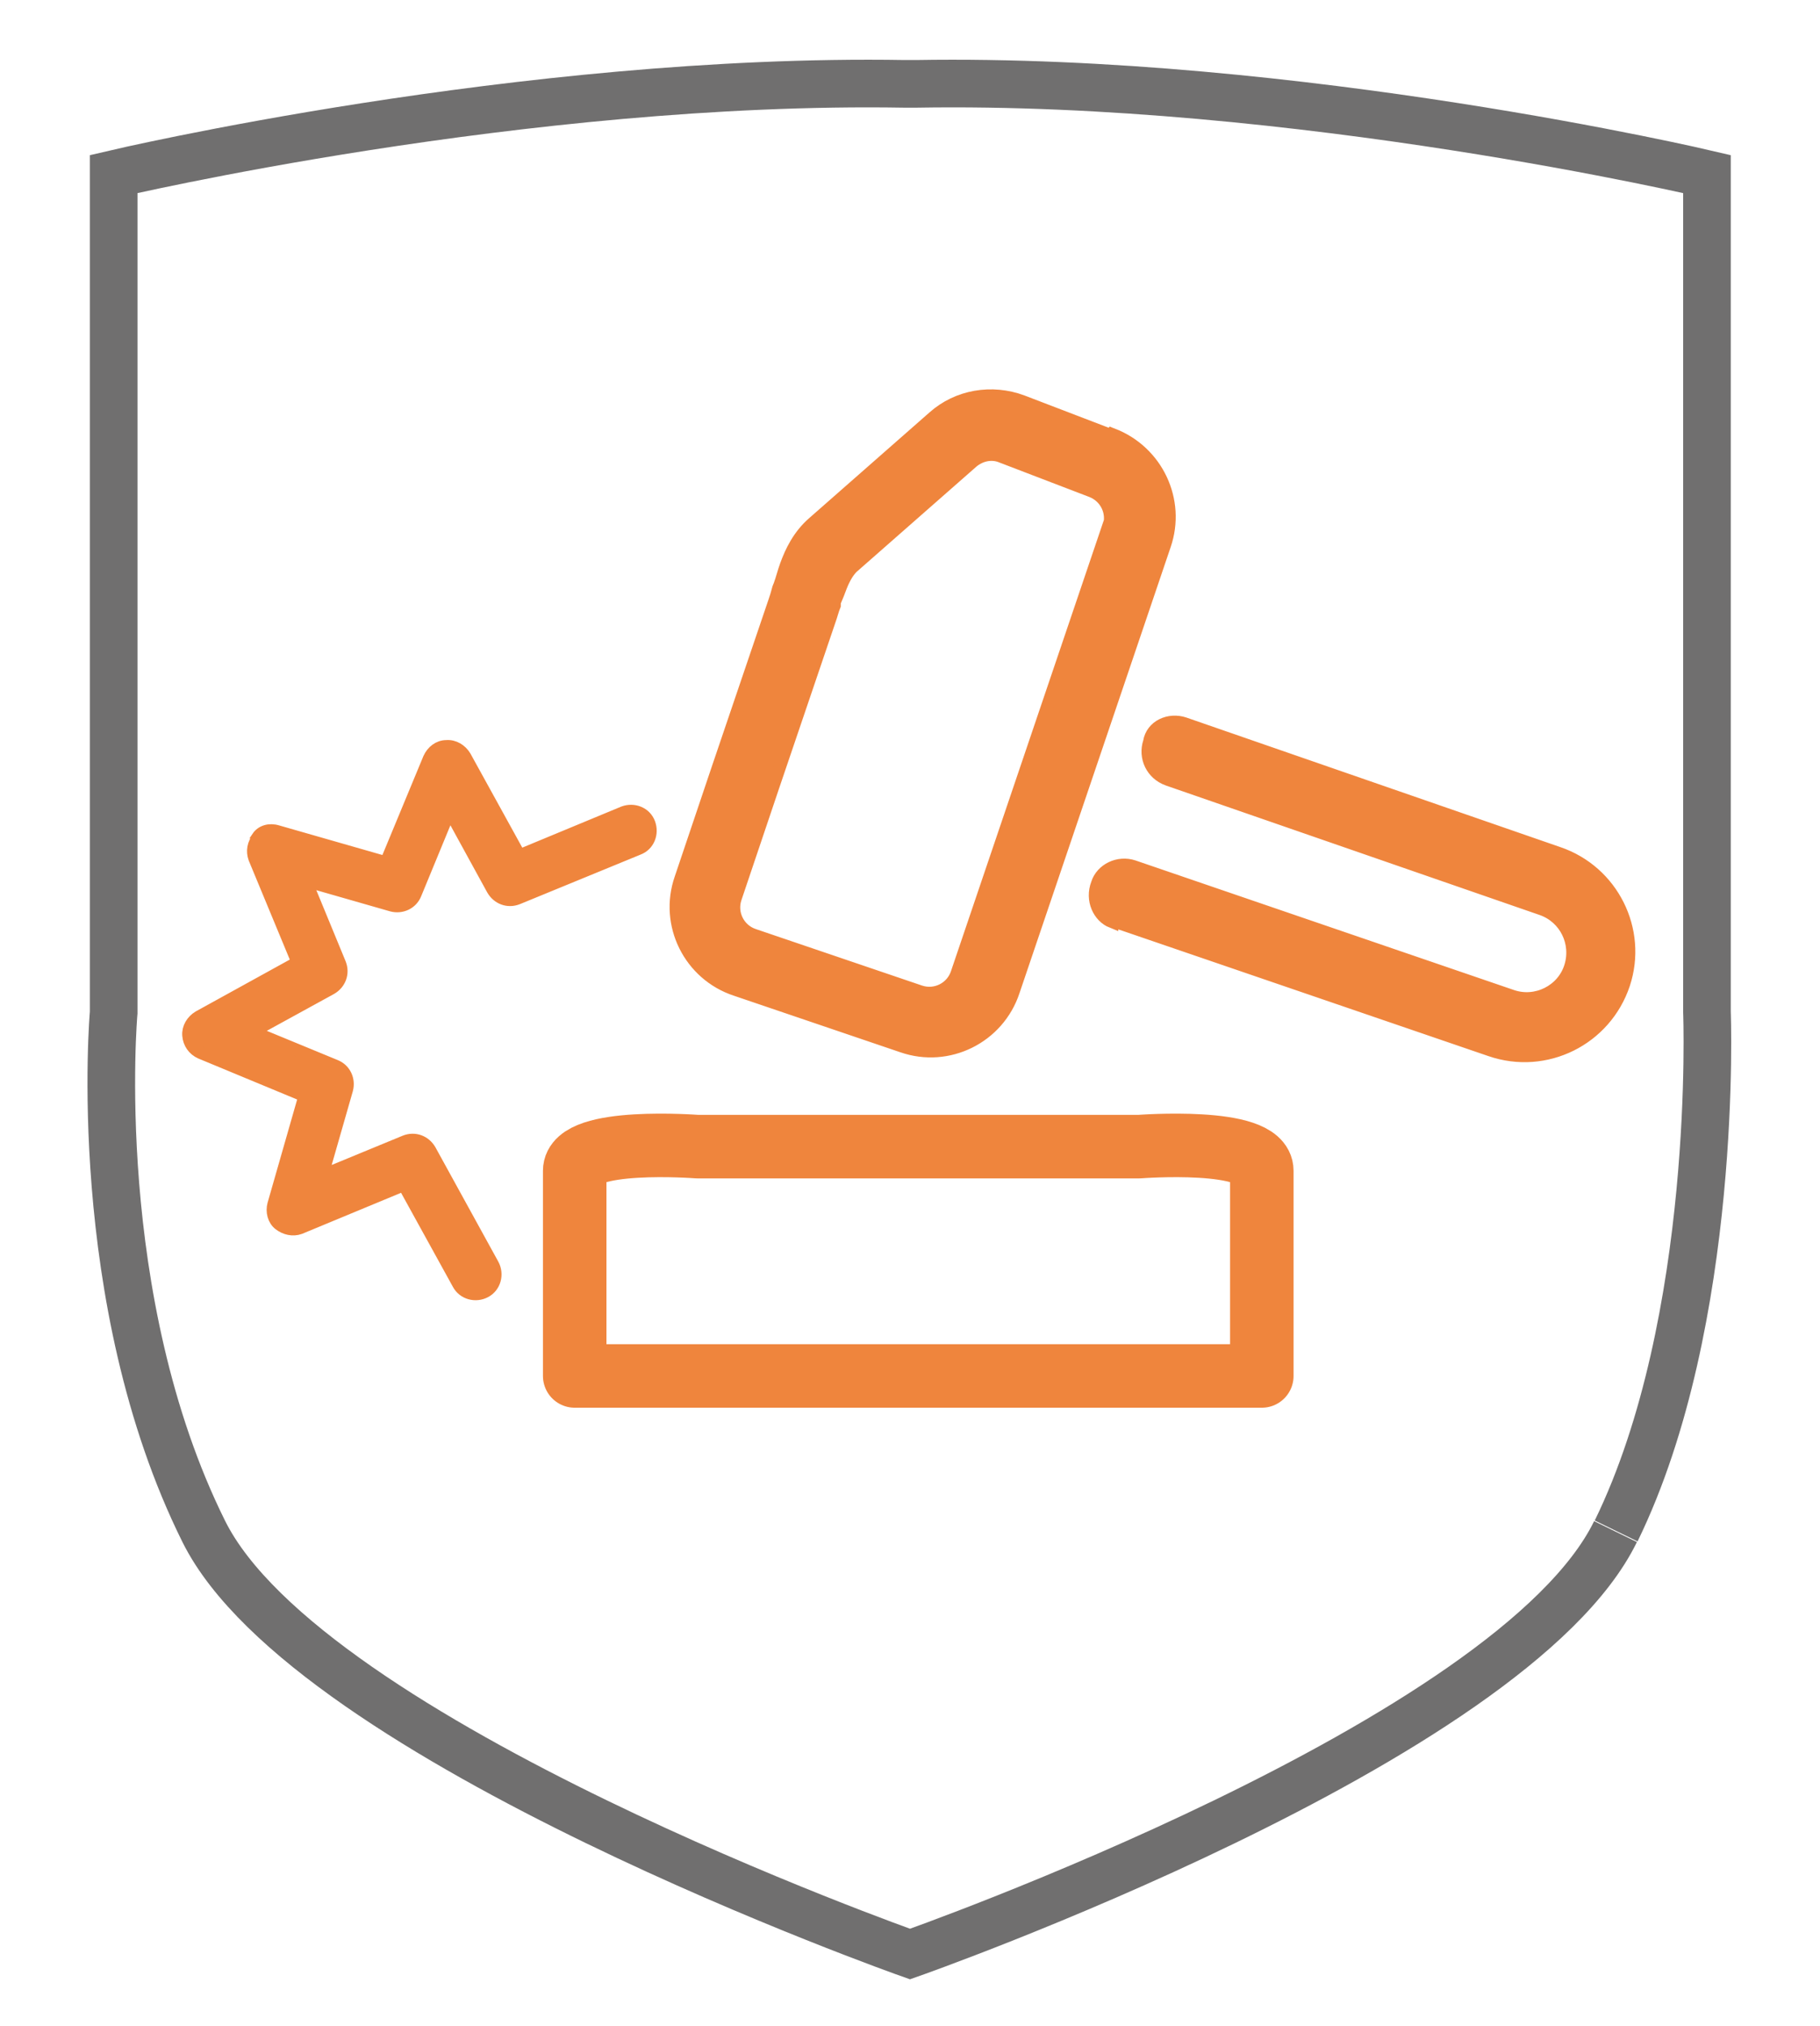
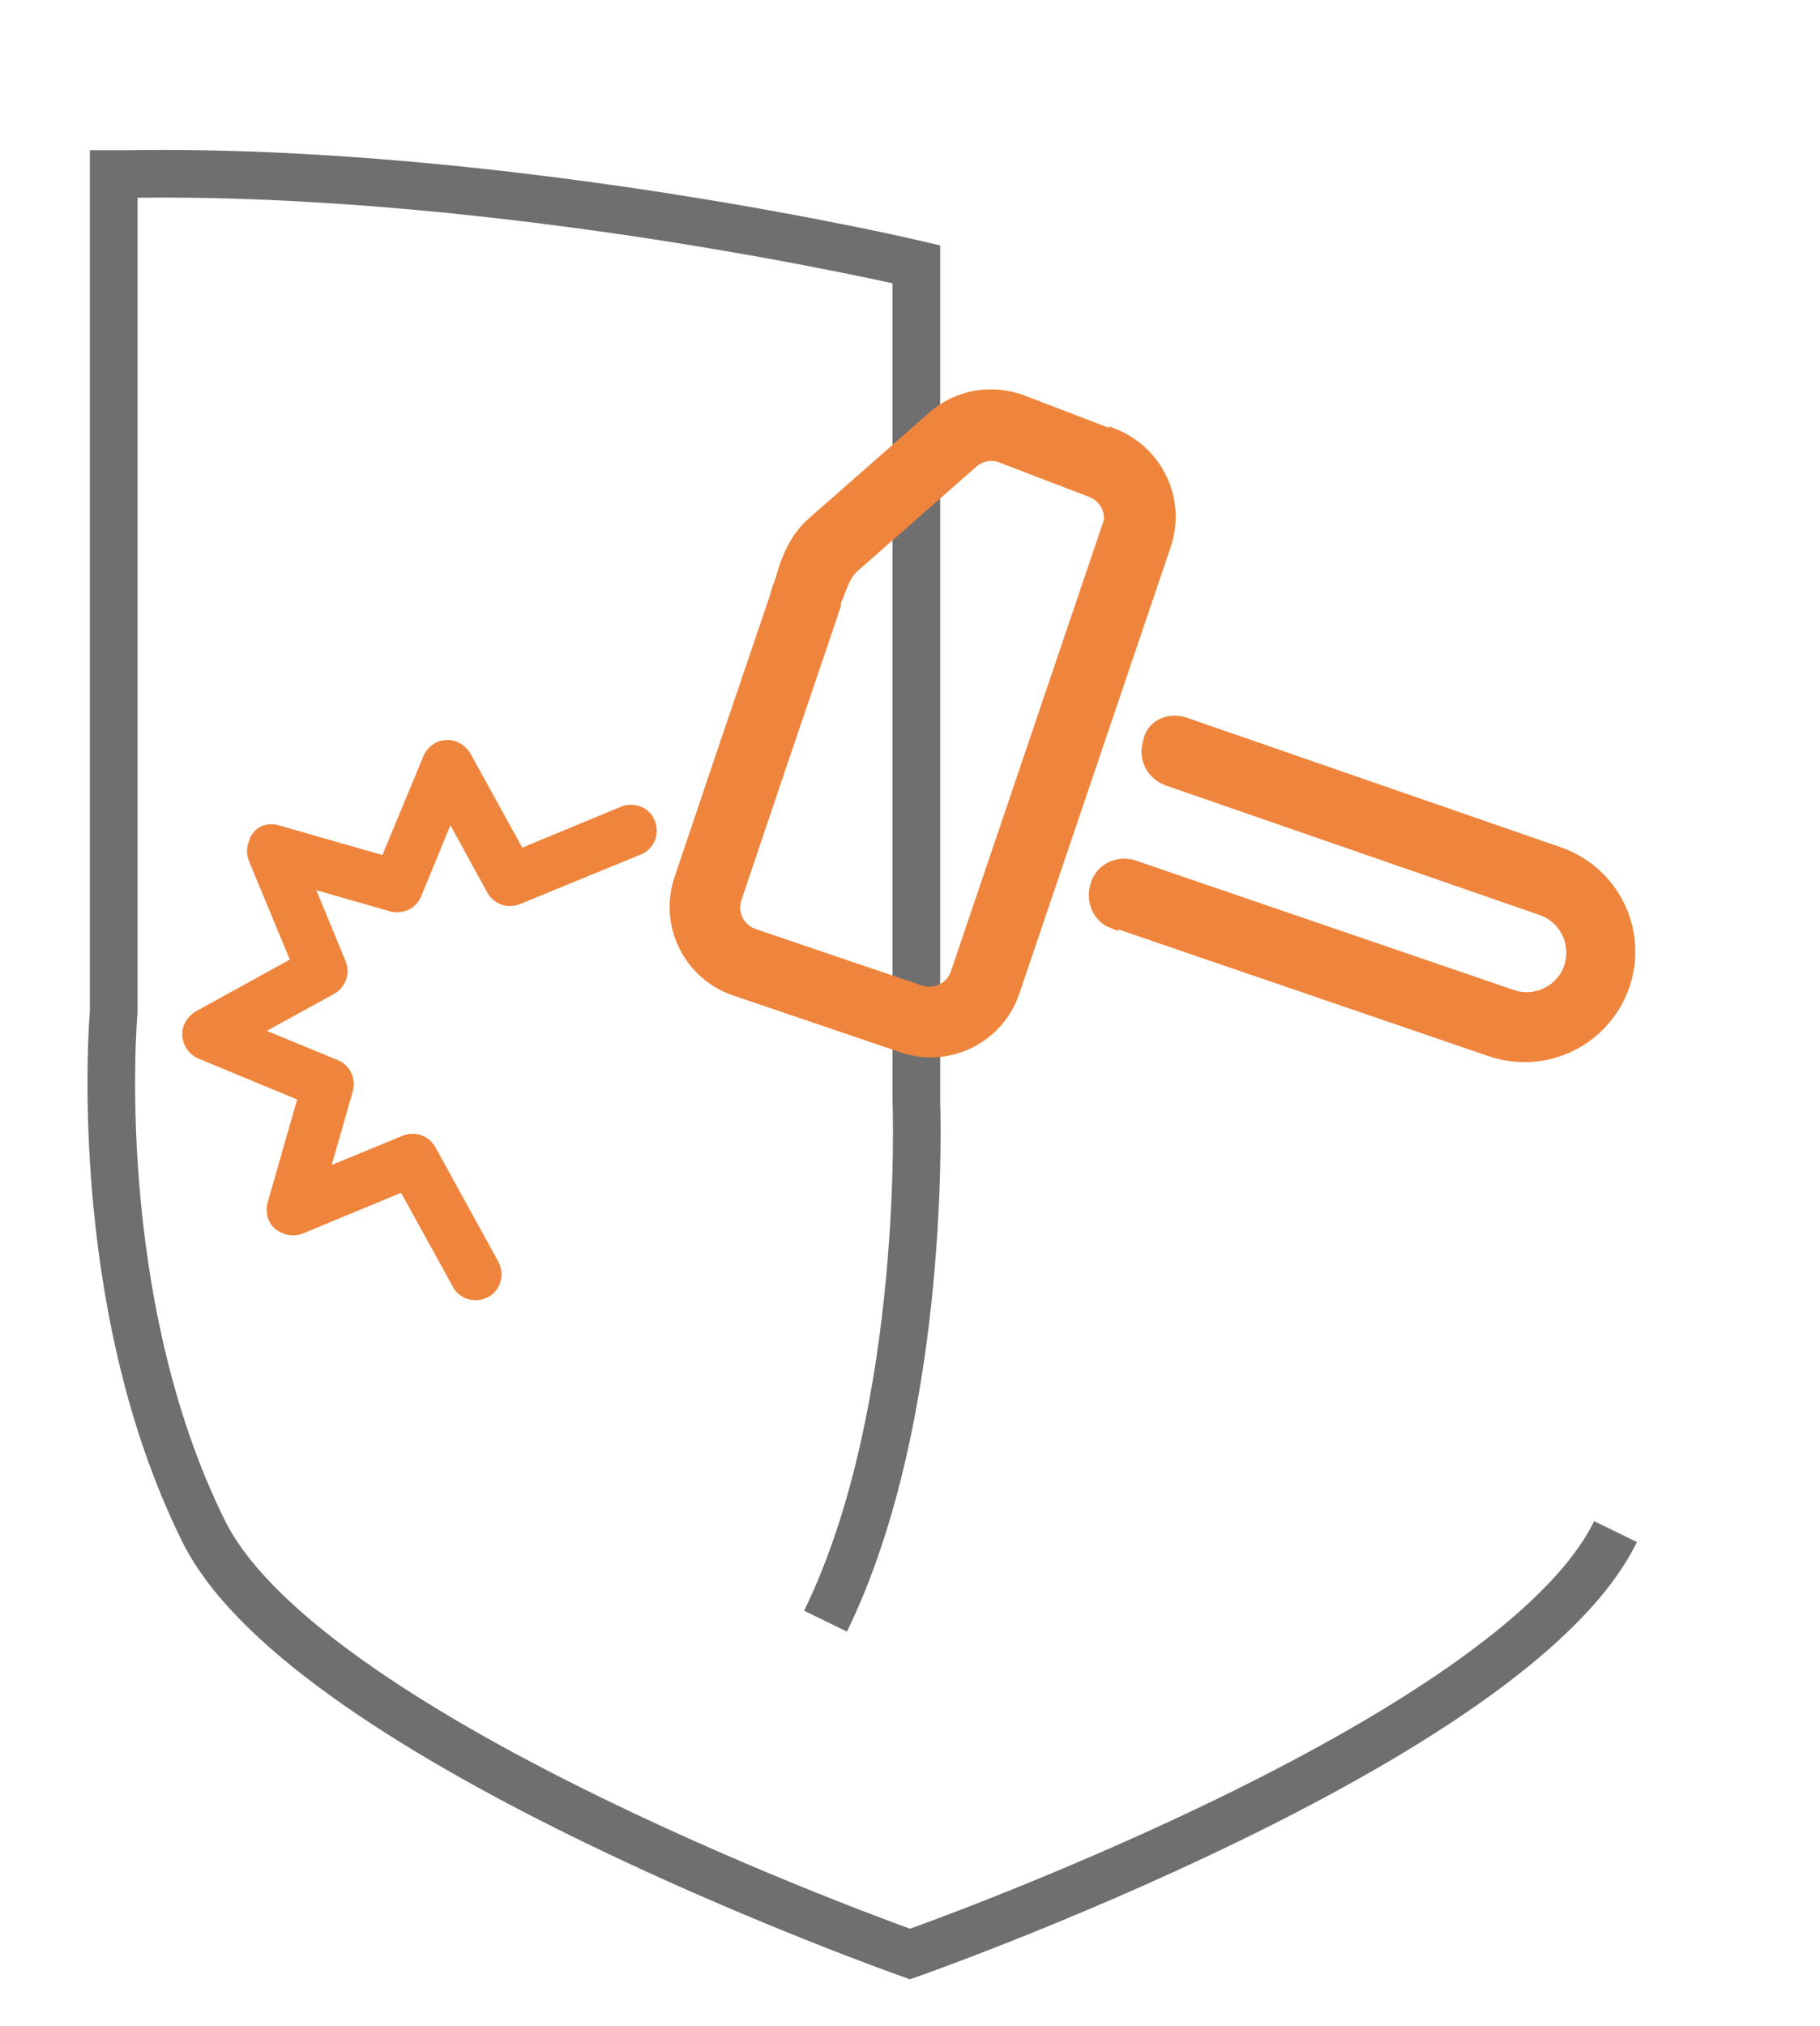
<svg xmlns="http://www.w3.org/2000/svg" id="Calque_1" version="1.1" viewBox="0 0 28.66 31.89">
  <defs>
    <style>
      .st0 {
        fill: #ef853d;
        stroke-width: .2px;
      }

      .st0, .st1 {
        stroke-miterlimit: 10;
      }

      .st0, .st2 {
        stroke: #ef853d;
      }

      .st1 {
        stroke: #706f6f;
        stroke-width: .75px;
      }

      .st1, .st2 {
        fill: none;
      }

      .st2 {
        stroke-linecap: round;
        stroke-linejoin: round;
      }
    </style>
  </defs>
-   <path class="st1" d="M25.44,24.11c-1.62,3.32-11.11,6.65-11.11,6.65,0,0-9.47-3.34-11.12-6.65-1.82-3.66-1.42-8.17-1.42-8.17V2.74s6.46-1.52,12.45-1.42h.19c5.99-.1,12.45,1.42,12.45,1.42v13.19s.19,4.85-1.43,8.17" />
-   <path class="st2" d="M19.87,21.66v-3.23c0-.53-1.93-.38-1.93-.38h-6.96s-1.93-.15-1.93.38v3.23h10.82Z" />
+   <path class="st1" d="M25.44,24.11c-1.62,3.32-11.11,6.65-11.11,6.65,0,0-9.47-3.34-11.12-6.65-1.82-3.66-1.42-8.17-1.42-8.17V2.74h.19c5.99-.1,12.45,1.42,12.45,1.42v13.19s.19,4.85-1.43,8.17" />
  <path class="st0" d="M17.51,6.86l-1.41-.54c-.48-.18-1.02-.09-1.4.25l-1.89,1.66c-.23.2-.35.45-.43.67-.04.11-.06.2-.1.31l-.02.05c-.02.08-.04.14-.06.2l-.89,2.62-.59,1.75c-.25.72.14,1.51.87,1.75l2.62.89c.72.25,1.51-.14,1.75-.87l2.38-7.02c.24-.7-.12-1.47-.82-1.74ZM17.45,8.3l-2.38,7.02c-.08.24-.34.37-.58.29l-2.62-.89c-.24-.08-.37-.34-.29-.58l.59-1.75.89-2.62c.03-.08.05-.17.08-.24v-.05c.04-.09.07-.17.1-.25.06-.15.12-.24.18-.3l1.89-1.66c.13-.11.31-.15.47-.08l1.41.54c.23.09.35.34.27.58ZM17.51,14.49l5.96,2.04c.87.3,1.81-.17,2.1-1.04.28-.85-.18-1.77-1.03-2.06l-5.89-2.04c-.24-.08-.51.04-.55.29-.08.24.04.5.29.59l5.89,2.04c.37.13.57.53.45.91-.12.38-.54.59-.92.46l-5.96-2.04c-.24-.08-.5.05-.57.27-.1.26.03.52.23.6ZM4.07,13.19c-.08.09-.1.21-.06.32l.68,1.64-1.56.86c-.1.06-.17.17-.16.29s.08.22.19.27l1.64.68-.49,1.71c-.03.11,0,.24.09.31s.21.1.32.06l1.64-.68.86,1.56c.08.15.27.2.42.12.15-.08.2-.27.12-.42l-.99-1.8c-.08-.14-.24-.2-.39-.14l-1.31.54.39-1.36c.04-.15-.03-.31-.18-.37l-1.31-.54,1.24-.68c.14-.08.2-.24.14-.39l-.54-1.31,1.36.39c.15.04.31-.03.37-.18l.54-1.31.68,1.24c.08.14.24.2.39.14l1.9-.78c.16-.06.23-.24.17-.4-.06-.16-.24-.23-.4-.17l-1.64.68-.86-1.56c-.06-.1-.17-.17-.29-.16-.12,0-.22.08-.27.19l-.68,1.64-1.71-.49c-.13-.04-.25,0-.31.09Z" />
</svg>